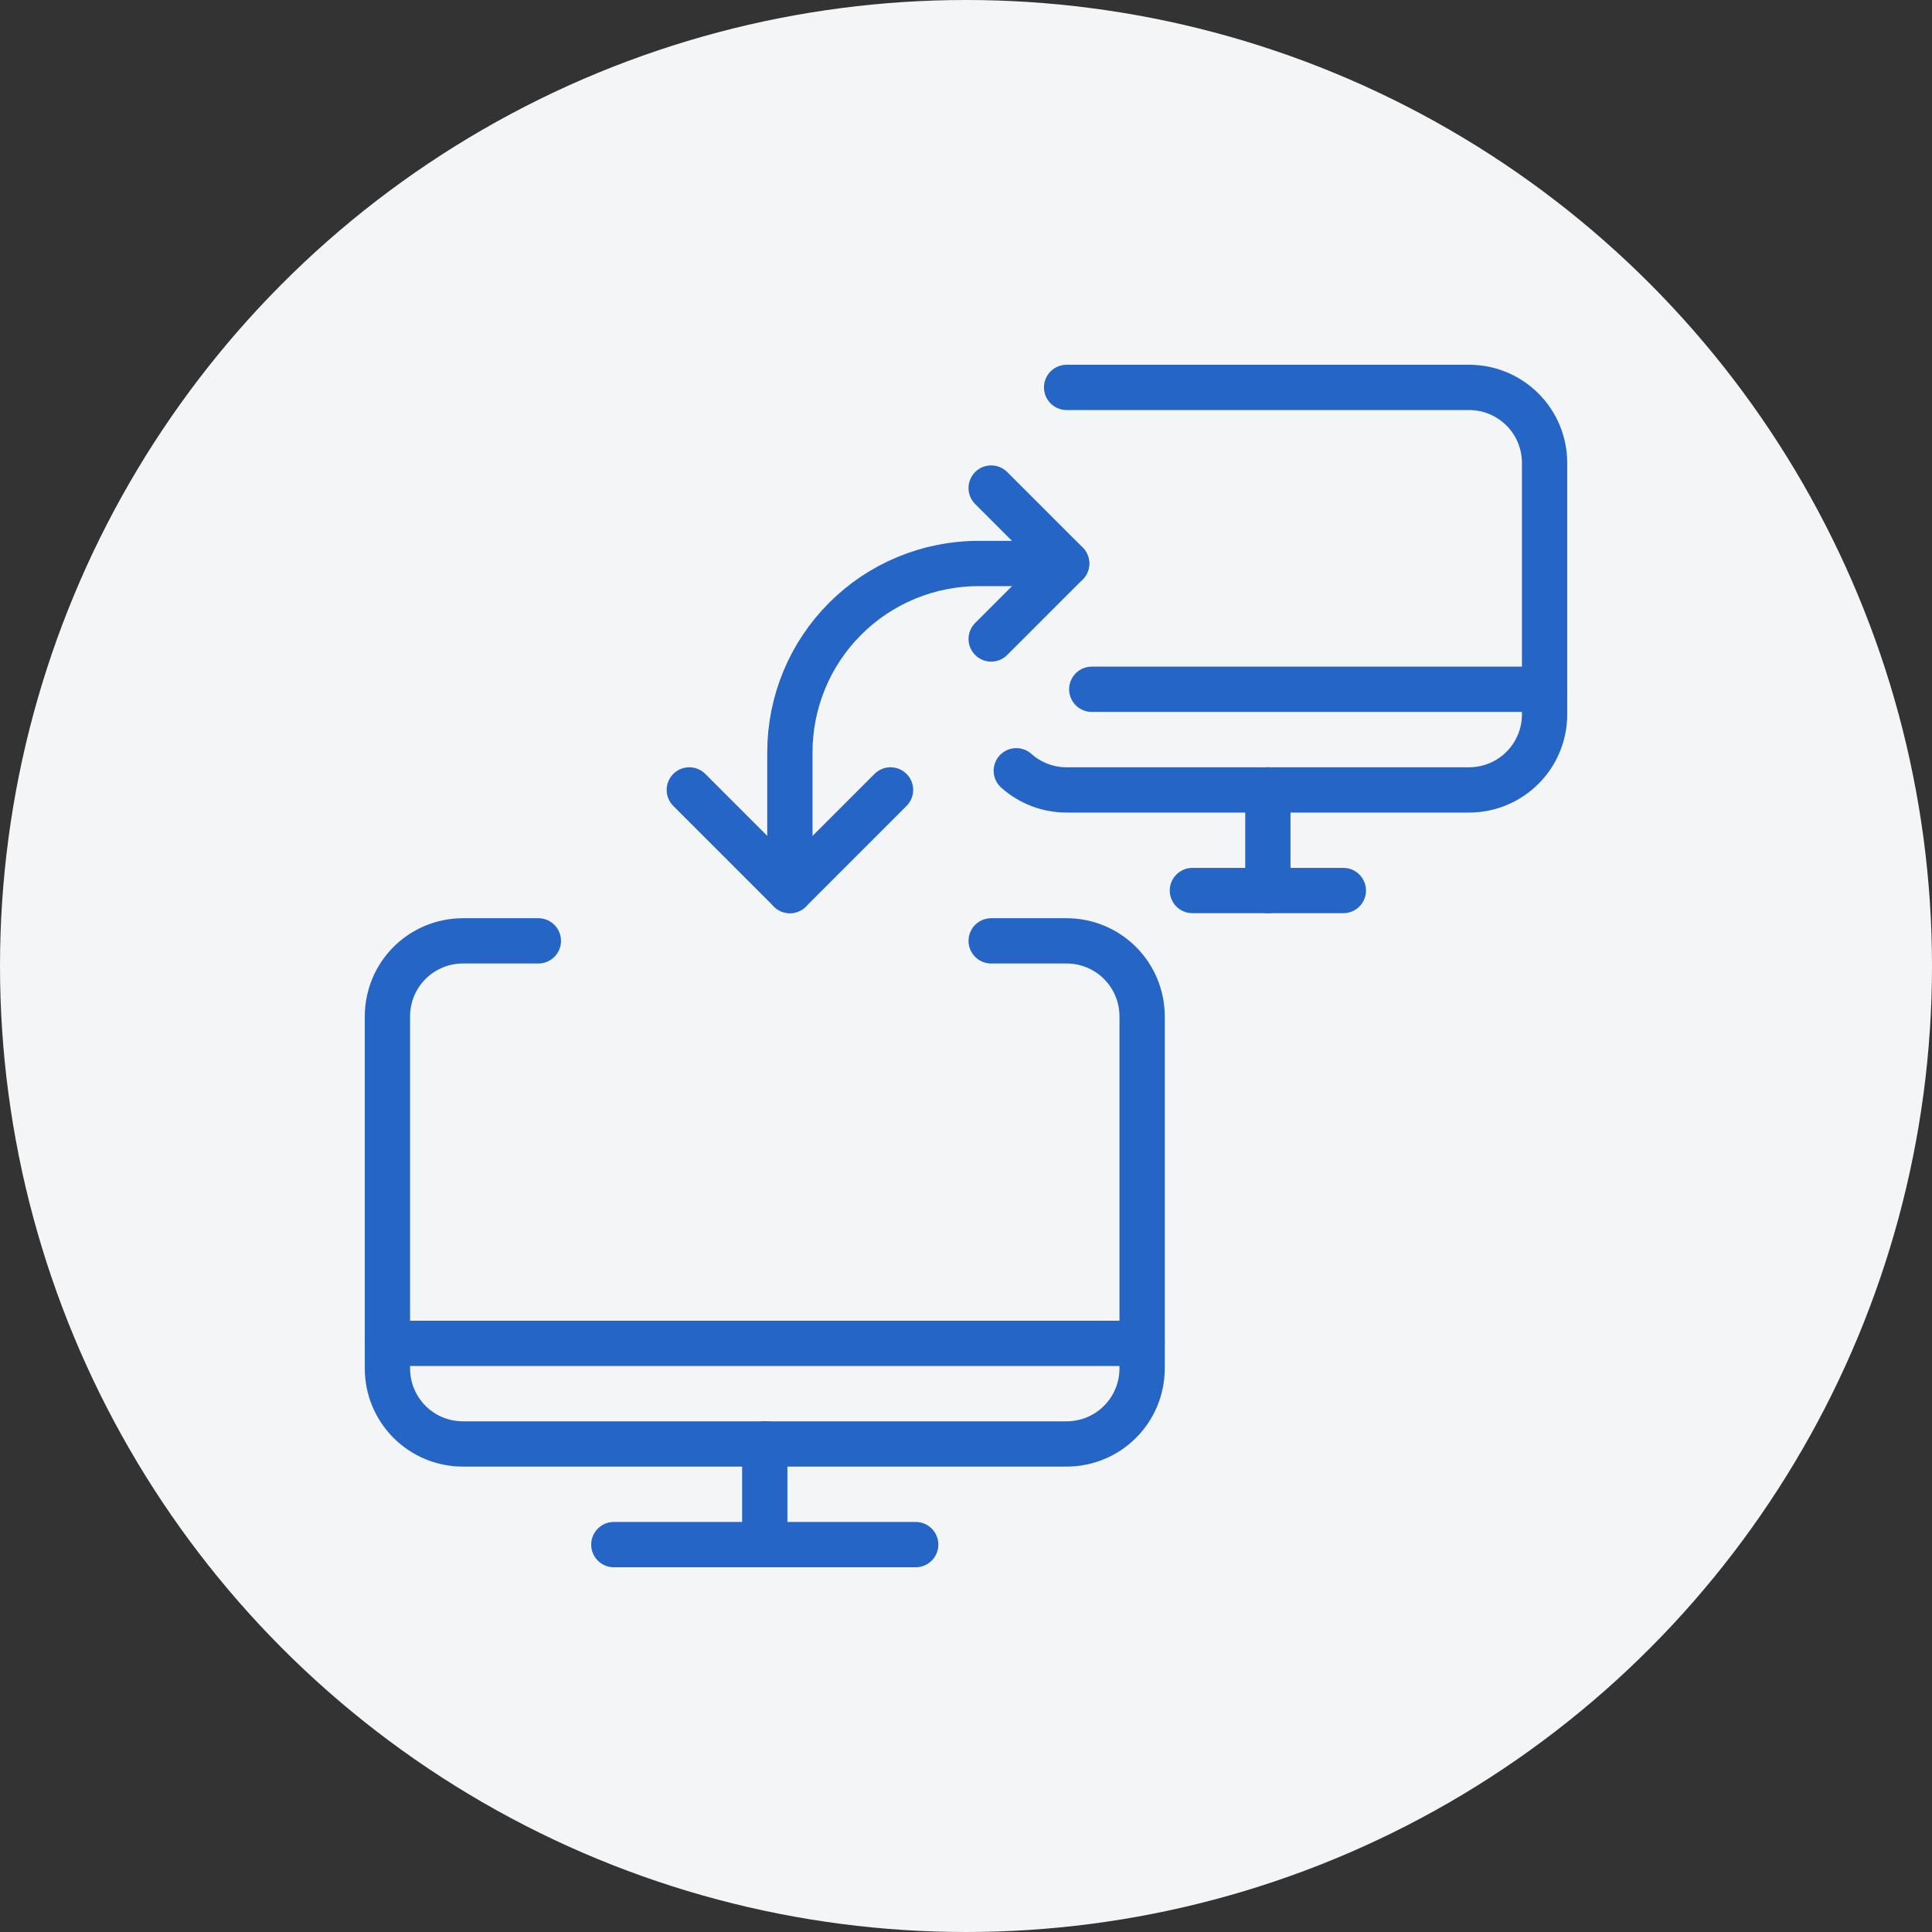
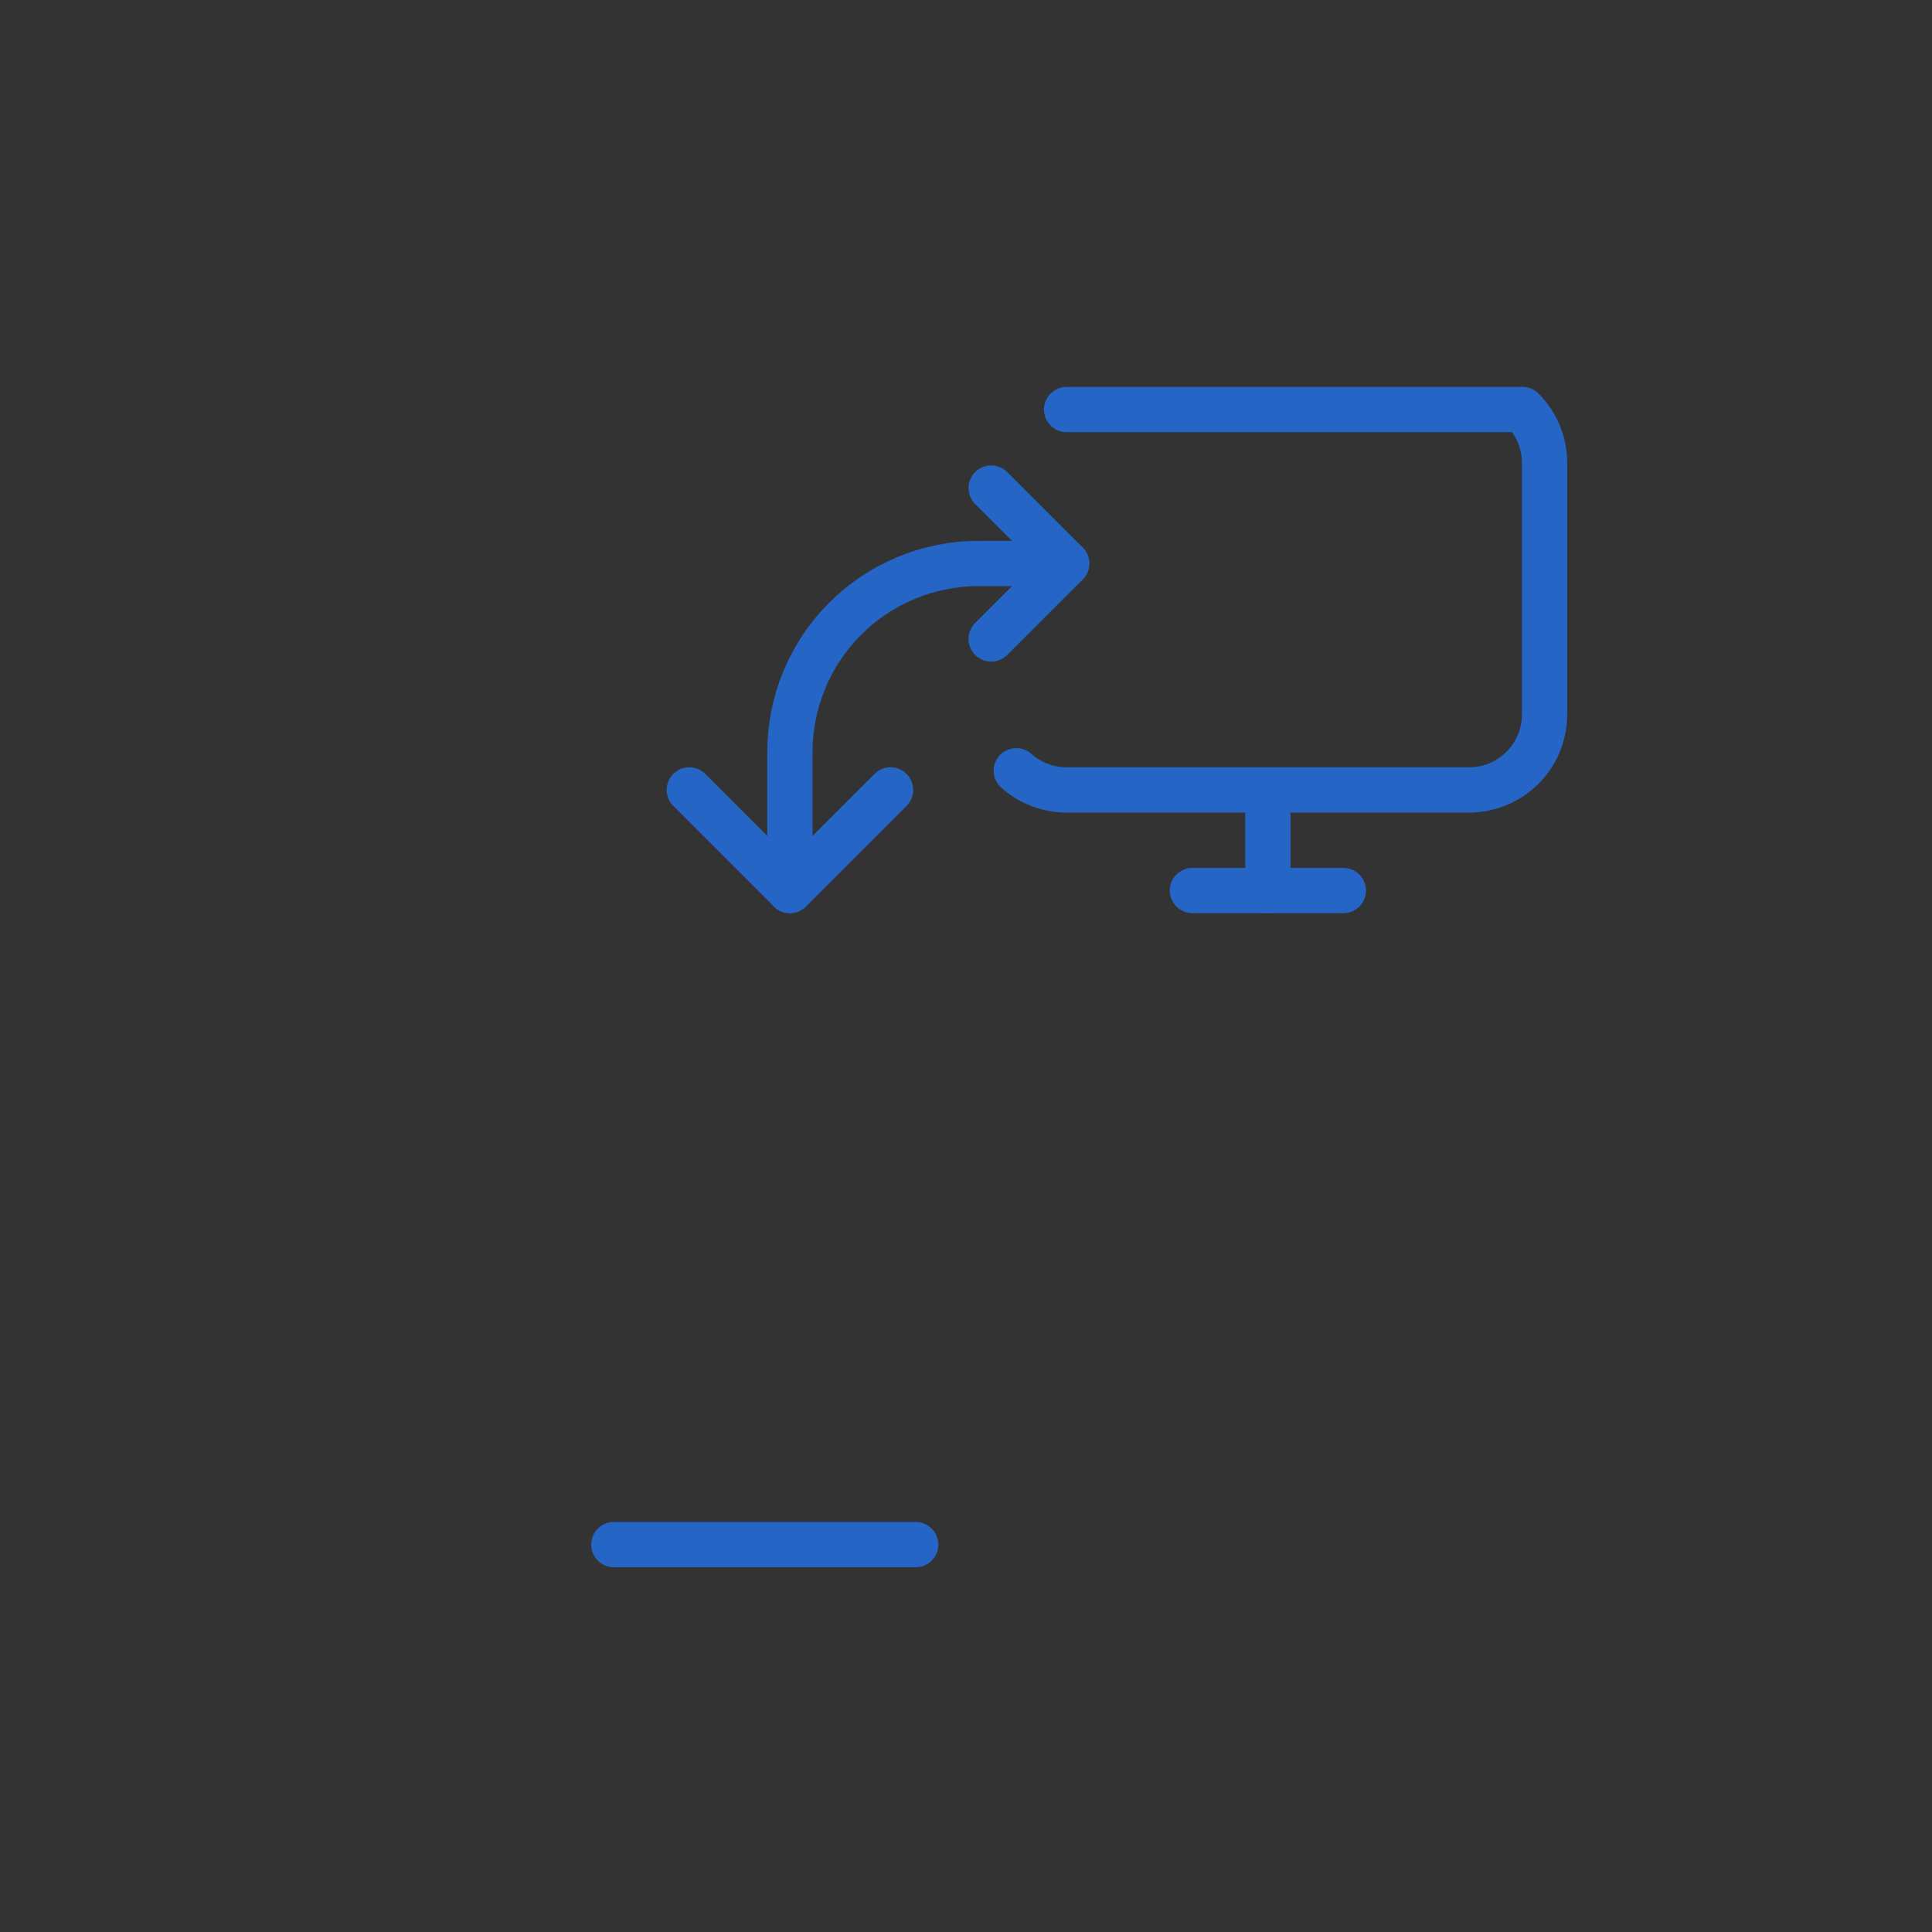
<svg xmlns="http://www.w3.org/2000/svg" width="64" height="64" viewBox="0 0 64 64" fill="none">
  <rect x="0" y="0" width="64" height="64" fill="#333333" stroke="none" />
-   <circle cx="32" cy="32" r="32" fill="#F4F5F7" />
  <path d="M20.334 51.167H30.334" stroke="#2565C6" stroke-width="1.5" stroke-linecap="round" stroke-linejoin="round" />
-   <path d="M25.334 47.833V51.132" stroke="#2565C6" stroke-width="1.5" stroke-linecap="round" stroke-linejoin="round" />
-   <path d="M12.834 44.5H37.834" stroke="#2565C6" stroke-width="1.5" stroke-linecap="round" stroke-linejoin="round" />
  <path d="M26.166 29.5V24.917C26.166 24.096 26.328 23.283 26.642 22.525C26.956 21.766 27.416 21.077 27.997 20.497C28.577 19.916 29.266 19.456 30.024 19.142C30.783 18.828 31.596 18.666 32.416 18.667H35.333" stroke="#2565C6" stroke-width="1.5" stroke-linecap="round" stroke-linejoin="round" />
  <path d="M29.5 26.167L26.167 29.5L22.834 26.167" stroke="#2565C6" stroke-width="1.5" stroke-linecap="round" stroke-linejoin="round" />
-   <path d="M32.834 31.167H35.334C35.996 31.167 36.632 31.43 37.101 31.899C37.57 32.368 37.834 33.004 37.834 33.667V45.333C37.834 45.996 37.57 46.632 37.101 47.101C36.632 47.57 35.996 47.833 35.334 47.833H15.334C14.671 47.833 14.035 47.57 13.566 47.101C13.097 46.632 12.834 45.996 12.834 45.333V33.667C12.834 33.004 13.097 32.368 13.566 31.899C14.035 31.43 14.671 31.167 15.334 31.167H17.834" stroke="#2565C6" stroke-width="1.5" stroke-linecap="round" stroke-linejoin="round" />
-   <path d="M33.666 25.532C34.124 25.942 34.718 26.168 35.333 26.167H48.666C49.33 26.167 49.965 25.903 50.434 25.434C50.903 24.966 51.166 24.33 51.166 23.667V15.333C51.166 14.67 50.903 14.034 50.434 13.566C49.965 13.097 49.33 12.833 48.666 12.833H35.333" stroke="#2565C6" stroke-width="1.5" stroke-linecap="round" stroke-linejoin="round" />
-   <path d="M36.166 22.833H51.166" stroke="#2565C6" stroke-width="1.5" stroke-linecap="round" stroke-linejoin="round" />
+   <path d="M33.666 25.532C34.124 25.942 34.718 26.168 35.333 26.167H48.666C49.33 26.167 49.965 25.903 50.434 25.434C50.903 24.966 51.166 24.33 51.166 23.667V15.333C51.166 14.67 50.903 14.034 50.434 13.566H35.333" stroke="#2565C6" stroke-width="1.5" stroke-linecap="round" stroke-linejoin="round" />
  <path d="M39.5 29.5H44.5" stroke="#2565C6" stroke-width="1.5" stroke-linecap="round" stroke-linejoin="round" />
  <path d="M42 26.167V29.5" stroke="#2565C6" stroke-width="1.5" stroke-linecap="round" stroke-linejoin="round" />
  <path d="M32.834 16.167L35.334 18.667L32.834 21.167" stroke="#2565C6" stroke-width="1.5" stroke-linecap="round" stroke-linejoin="round" />
</svg>